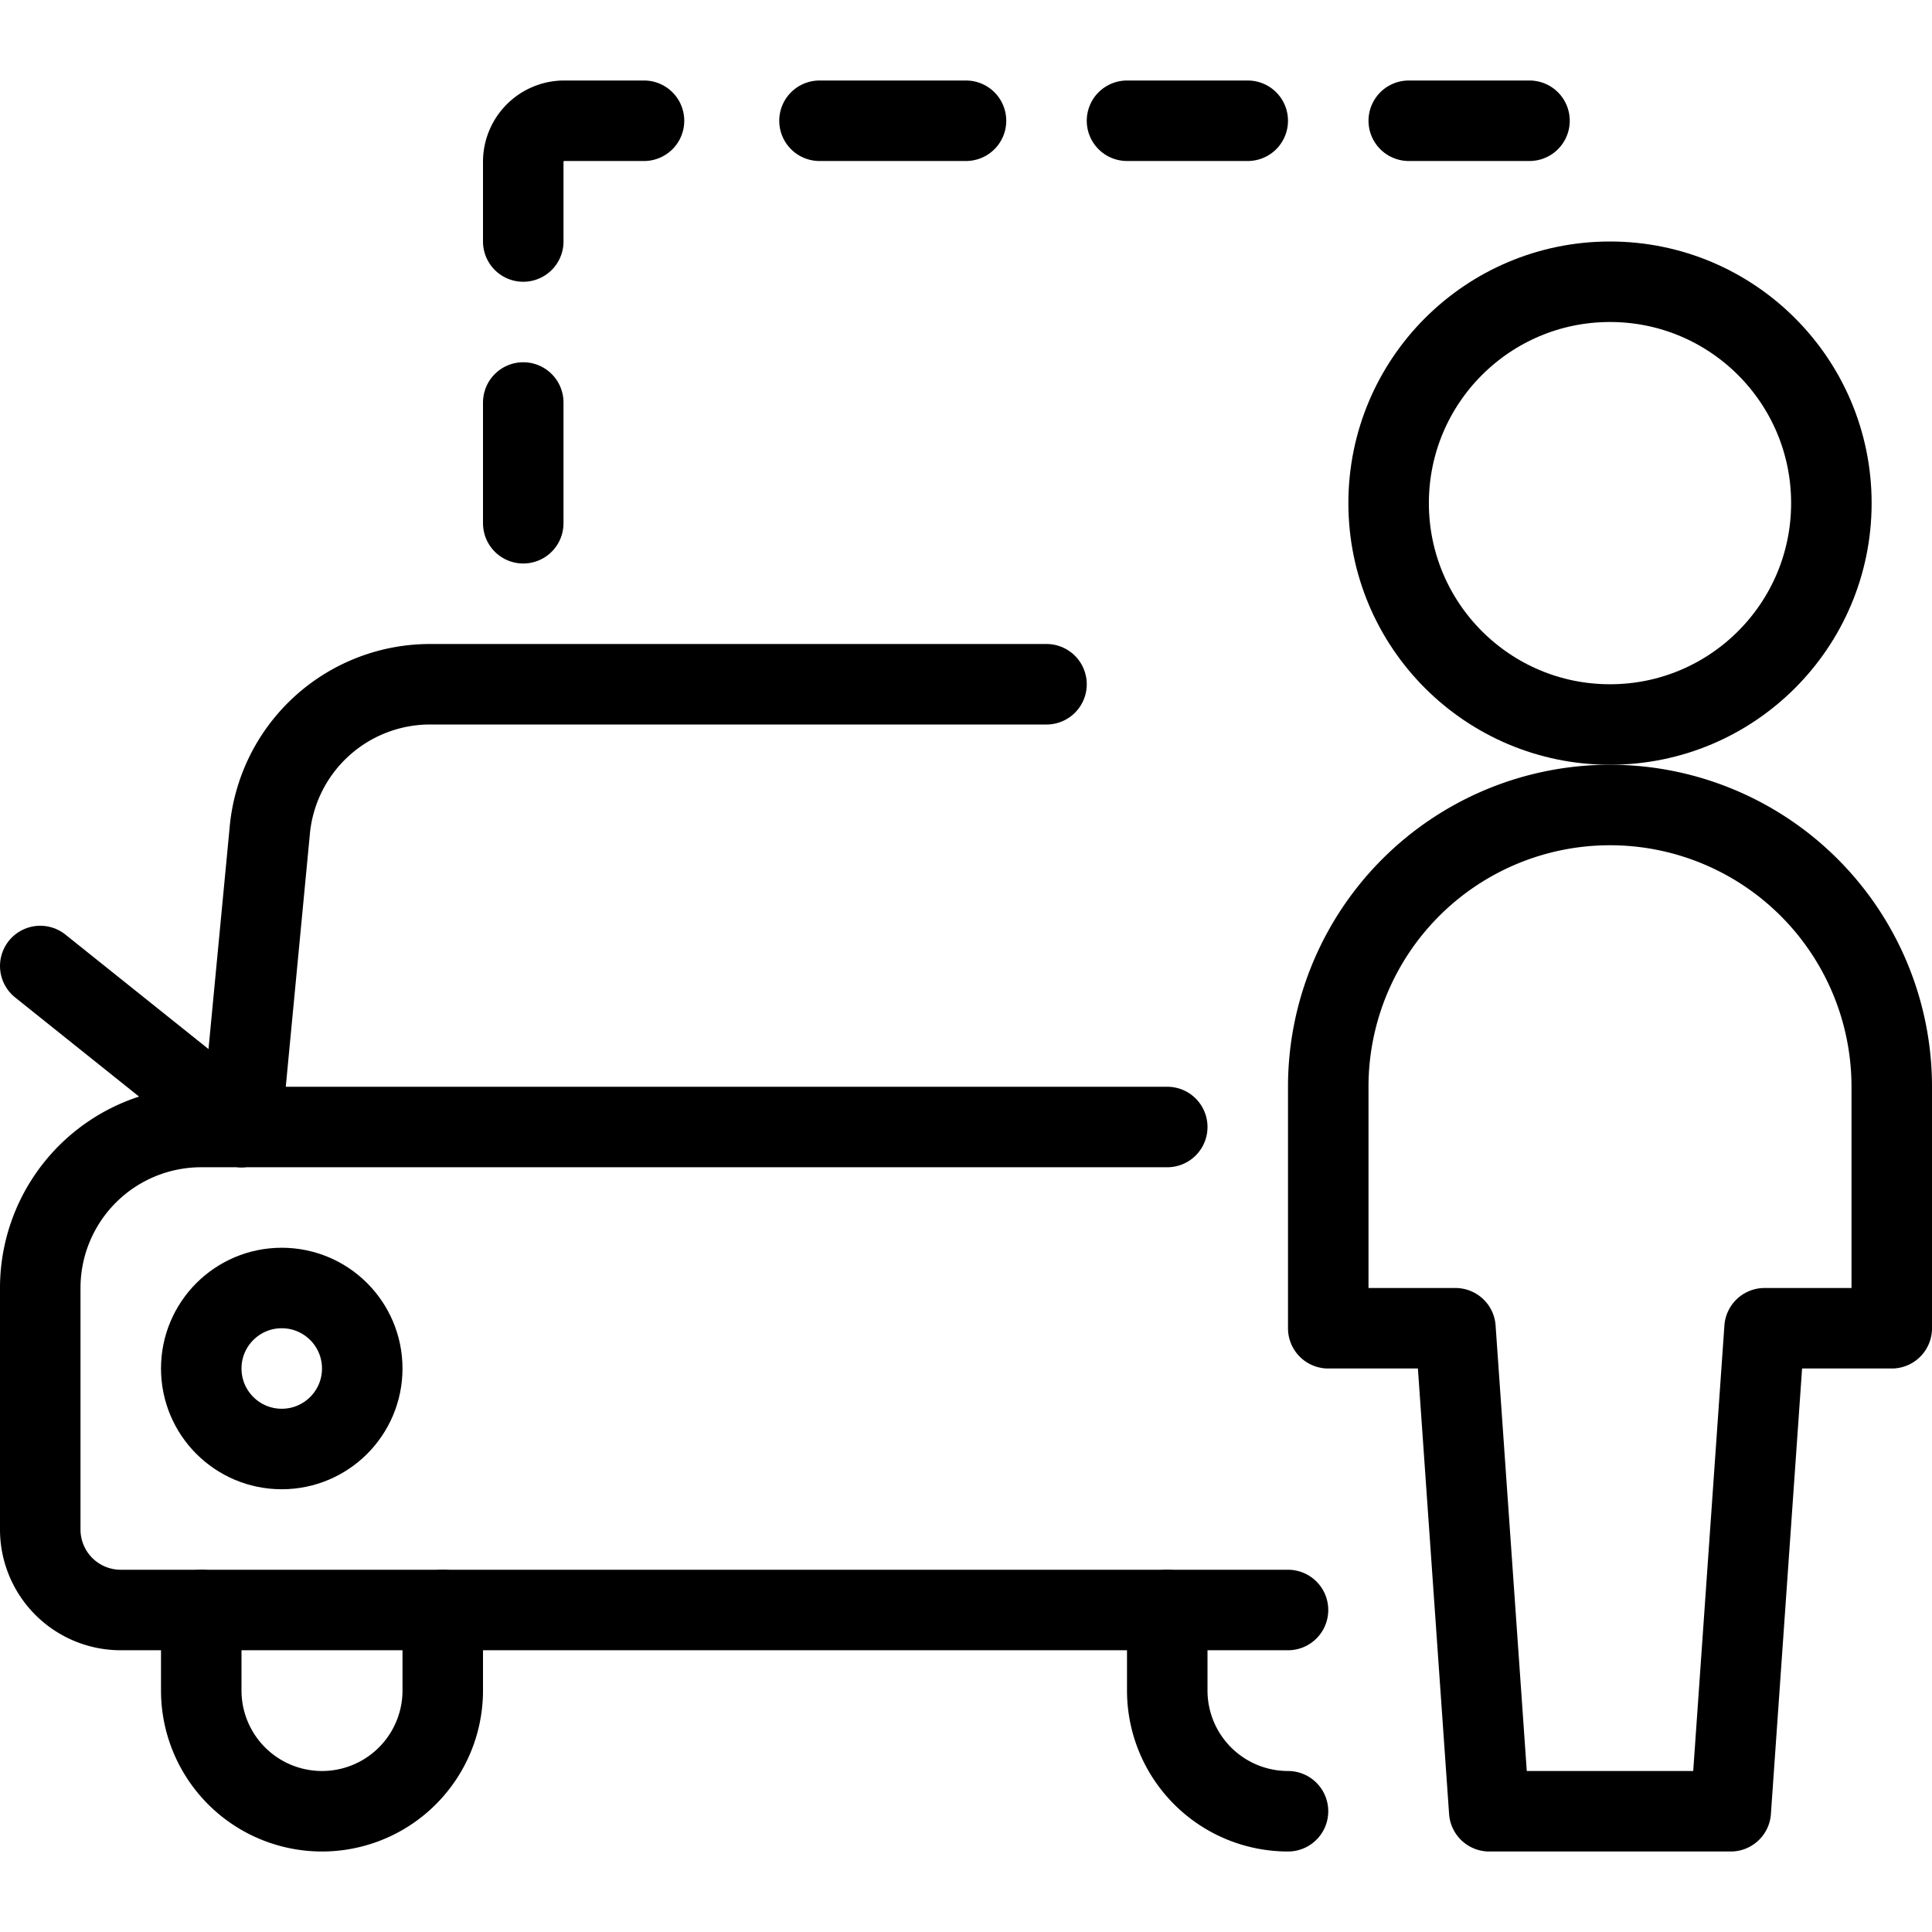
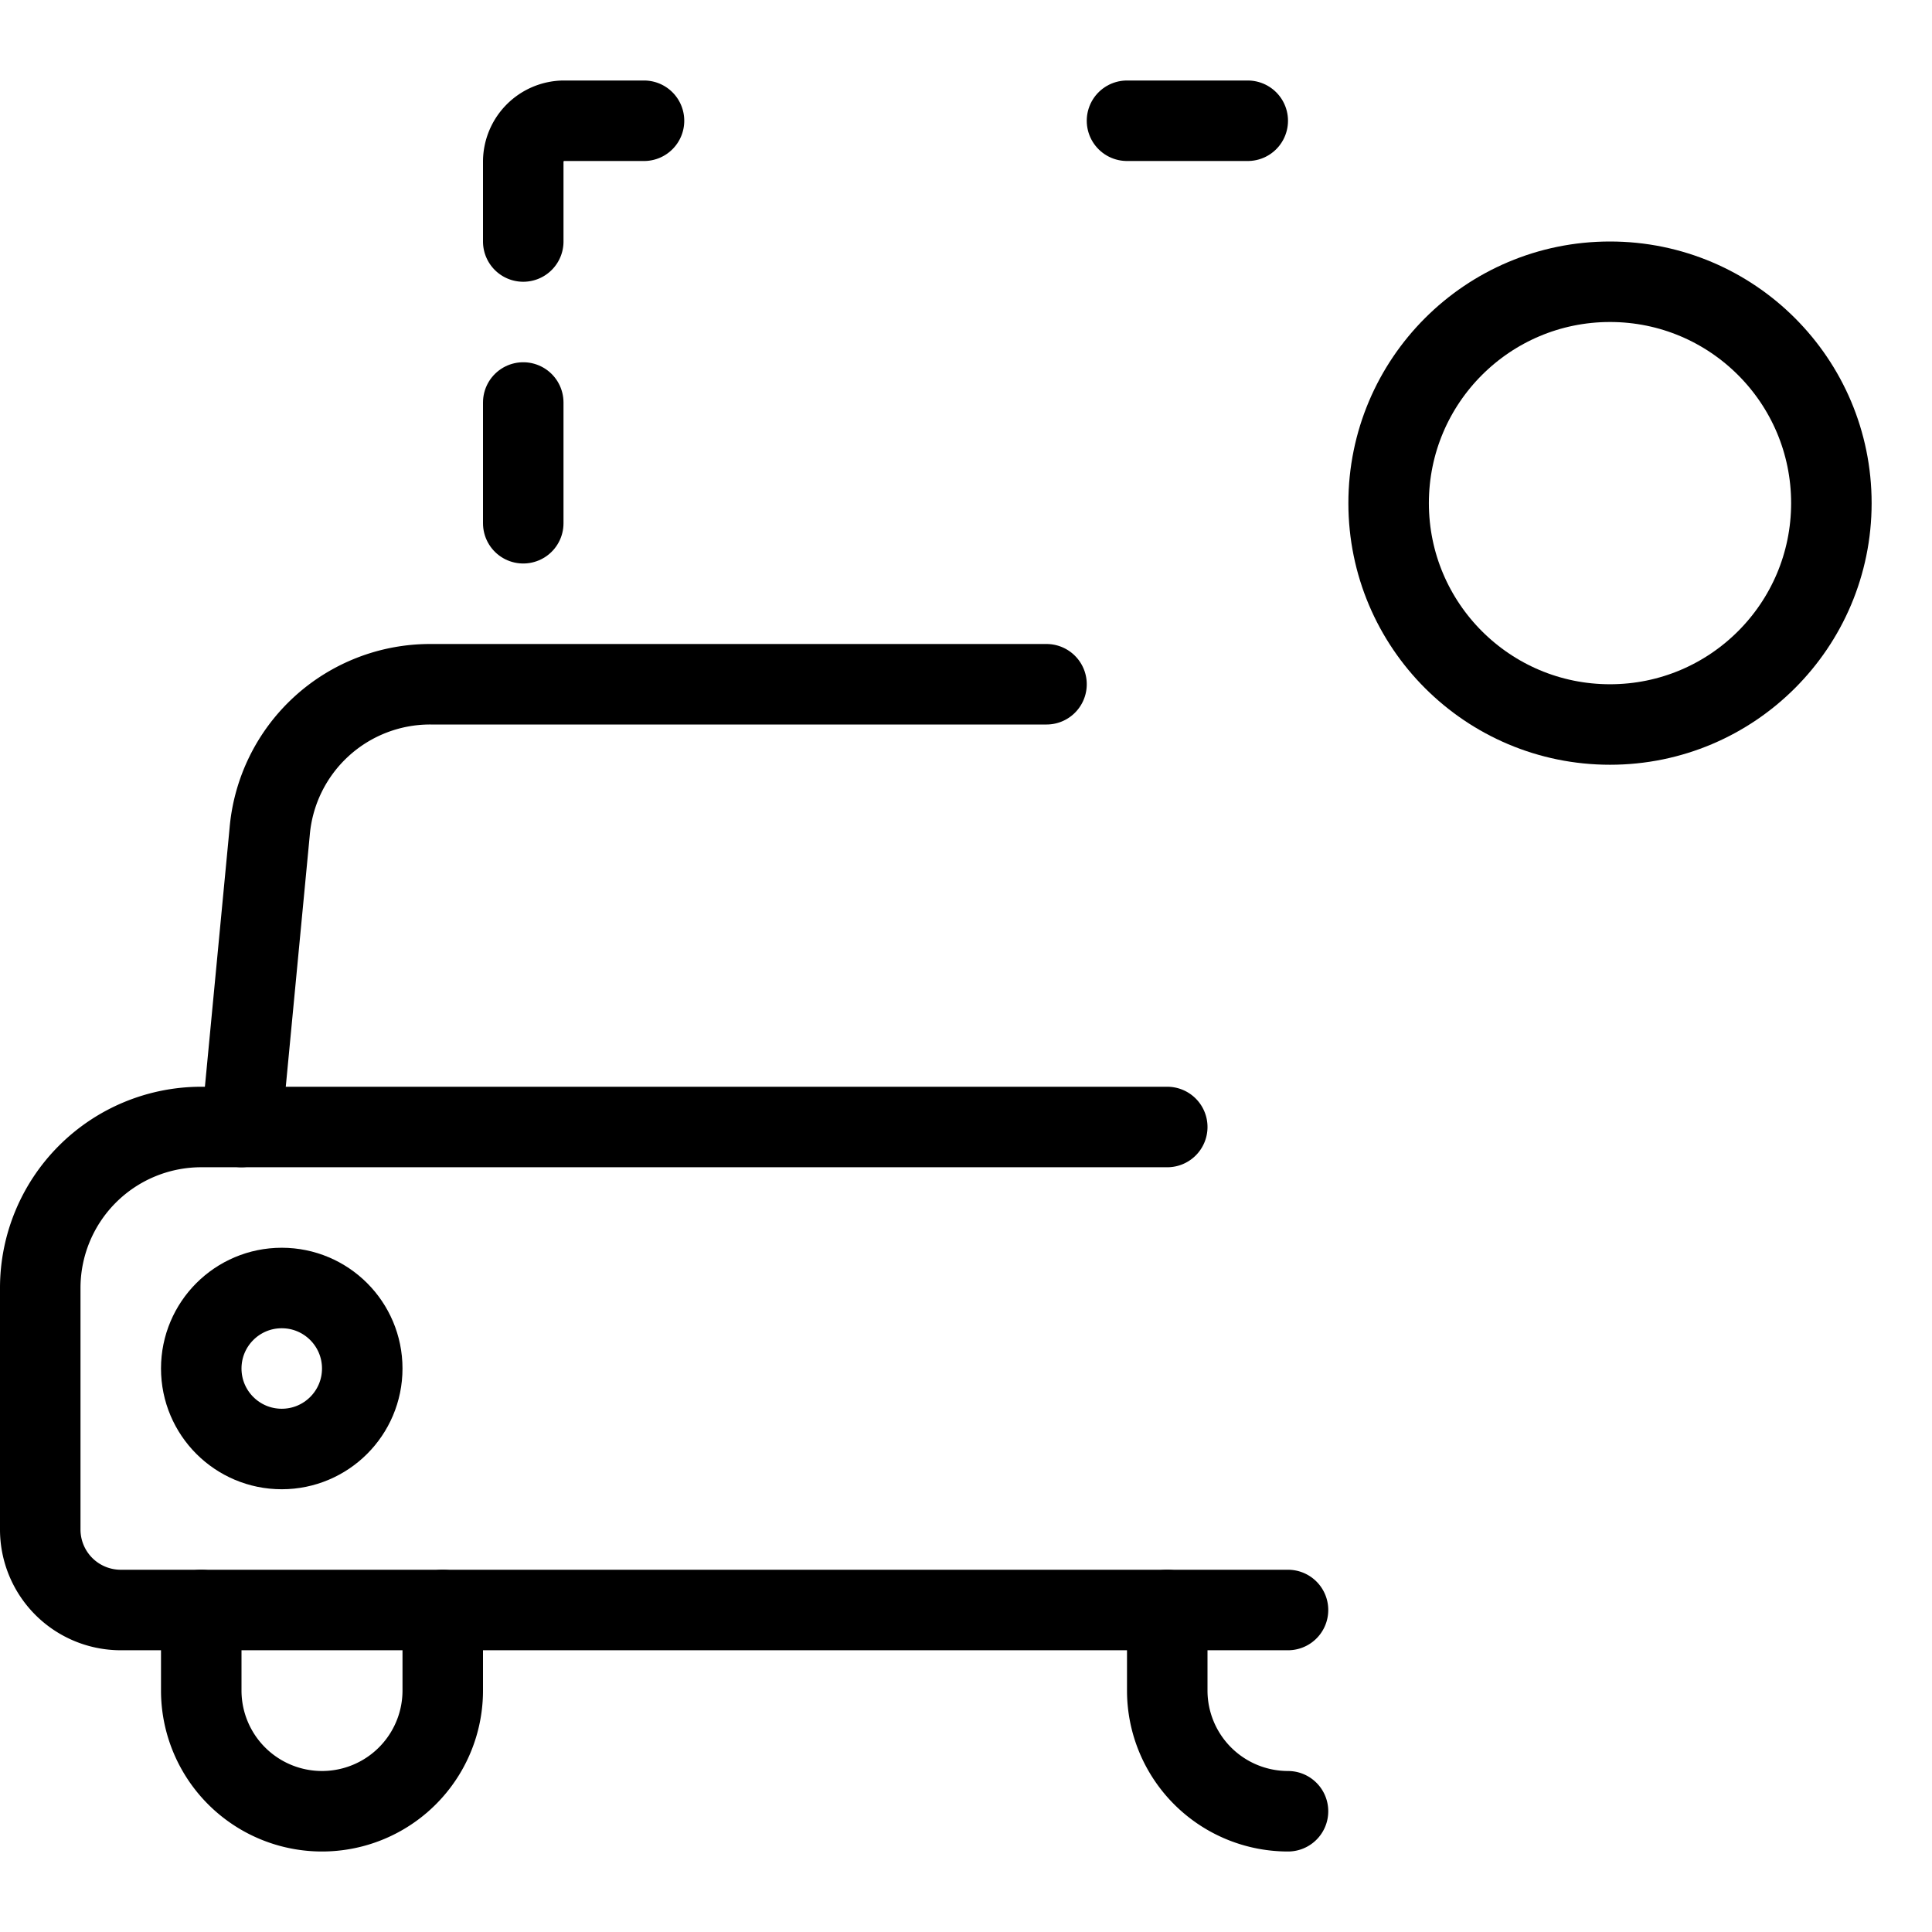
<svg xmlns="http://www.w3.org/2000/svg" viewBox="0 0 24 24">
  <g transform="matrix(1,0,0,1,0,0)">
    <g>
      <g>
        <circle cx="20" cy="6.25" r="2.75" style="fill: none;stroke: #000000;stroke-linecap: round;stroke-linejoin: round" />
-         <path d="M23.5,13.5a3.5,3.5,0,0,0-7,0v3h1.58l.42,6h3l.42-6H23.5Z" style="fill: none;stroke: #000000;stroke-linecap: round;stroke-linejoin: round" />
      </g>
      <path d="M16,20H1.5a1,1,0,0,1-1-1V16a2,2,0,0,1,2-2h12" style="fill: none;stroke: #000000;stroke-linecap: round;stroke-linejoin: round" />
      <path d="M3,14l.35-3.67a2,2,0,0,1,2-1.83H13" style="fill: none;stroke: #000000;stroke-linecap: round;stroke-linejoin: round" />
      <circle cx="3.5" cy="17" r="1" style="fill: none;stroke: #000000;stroke-linecap: round;stroke-linejoin: round" />
      <path d="M5.5,20v1a1.5,1.5,0,0,1-3,0V20" style="fill: none;stroke: #000000;stroke-linecap: round;stroke-linejoin: round" />
      <path d="M16,22.5A1.5,1.5,0,0,1,14.5,21V20" style="fill: none;stroke: #000000;stroke-linecap: round;stroke-linejoin: round" />
-       <line x1="0.5" y1="12" x2="3" y2="14" style="fill: none;stroke: #000000;stroke-linecap: round;stroke-linejoin: round" />
      <g>
        <line x1="6.5" y1="6.5" x2="6.5" y2="5" style="fill: none;stroke: #000000;stroke-linecap: round;stroke-linejoin: round" />
        <path d="M6.5,3V2A.51.51,0,0,1,7,1.5H8" style="fill: none;stroke: #000000;stroke-linecap: round;stroke-linejoin: round" />
-         <line x1="10.18" y1="1.5" x2="12" y2="1.5" style="fill: none;stroke: #000000;stroke-linecap: round;stroke-linejoin: round" />
        <line x1="14" y1="1.5" x2="15.5" y2="1.5" style="fill: none;stroke: #000000;stroke-linecap: round;stroke-linejoin: round" />
-         <line x1="17.5" y1="1.5" x2="19" y2="1.5" style="fill: none;stroke: #000000;stroke-linecap: round;stroke-linejoin: round" />
      </g>
    </g>
  </g>
</svg>